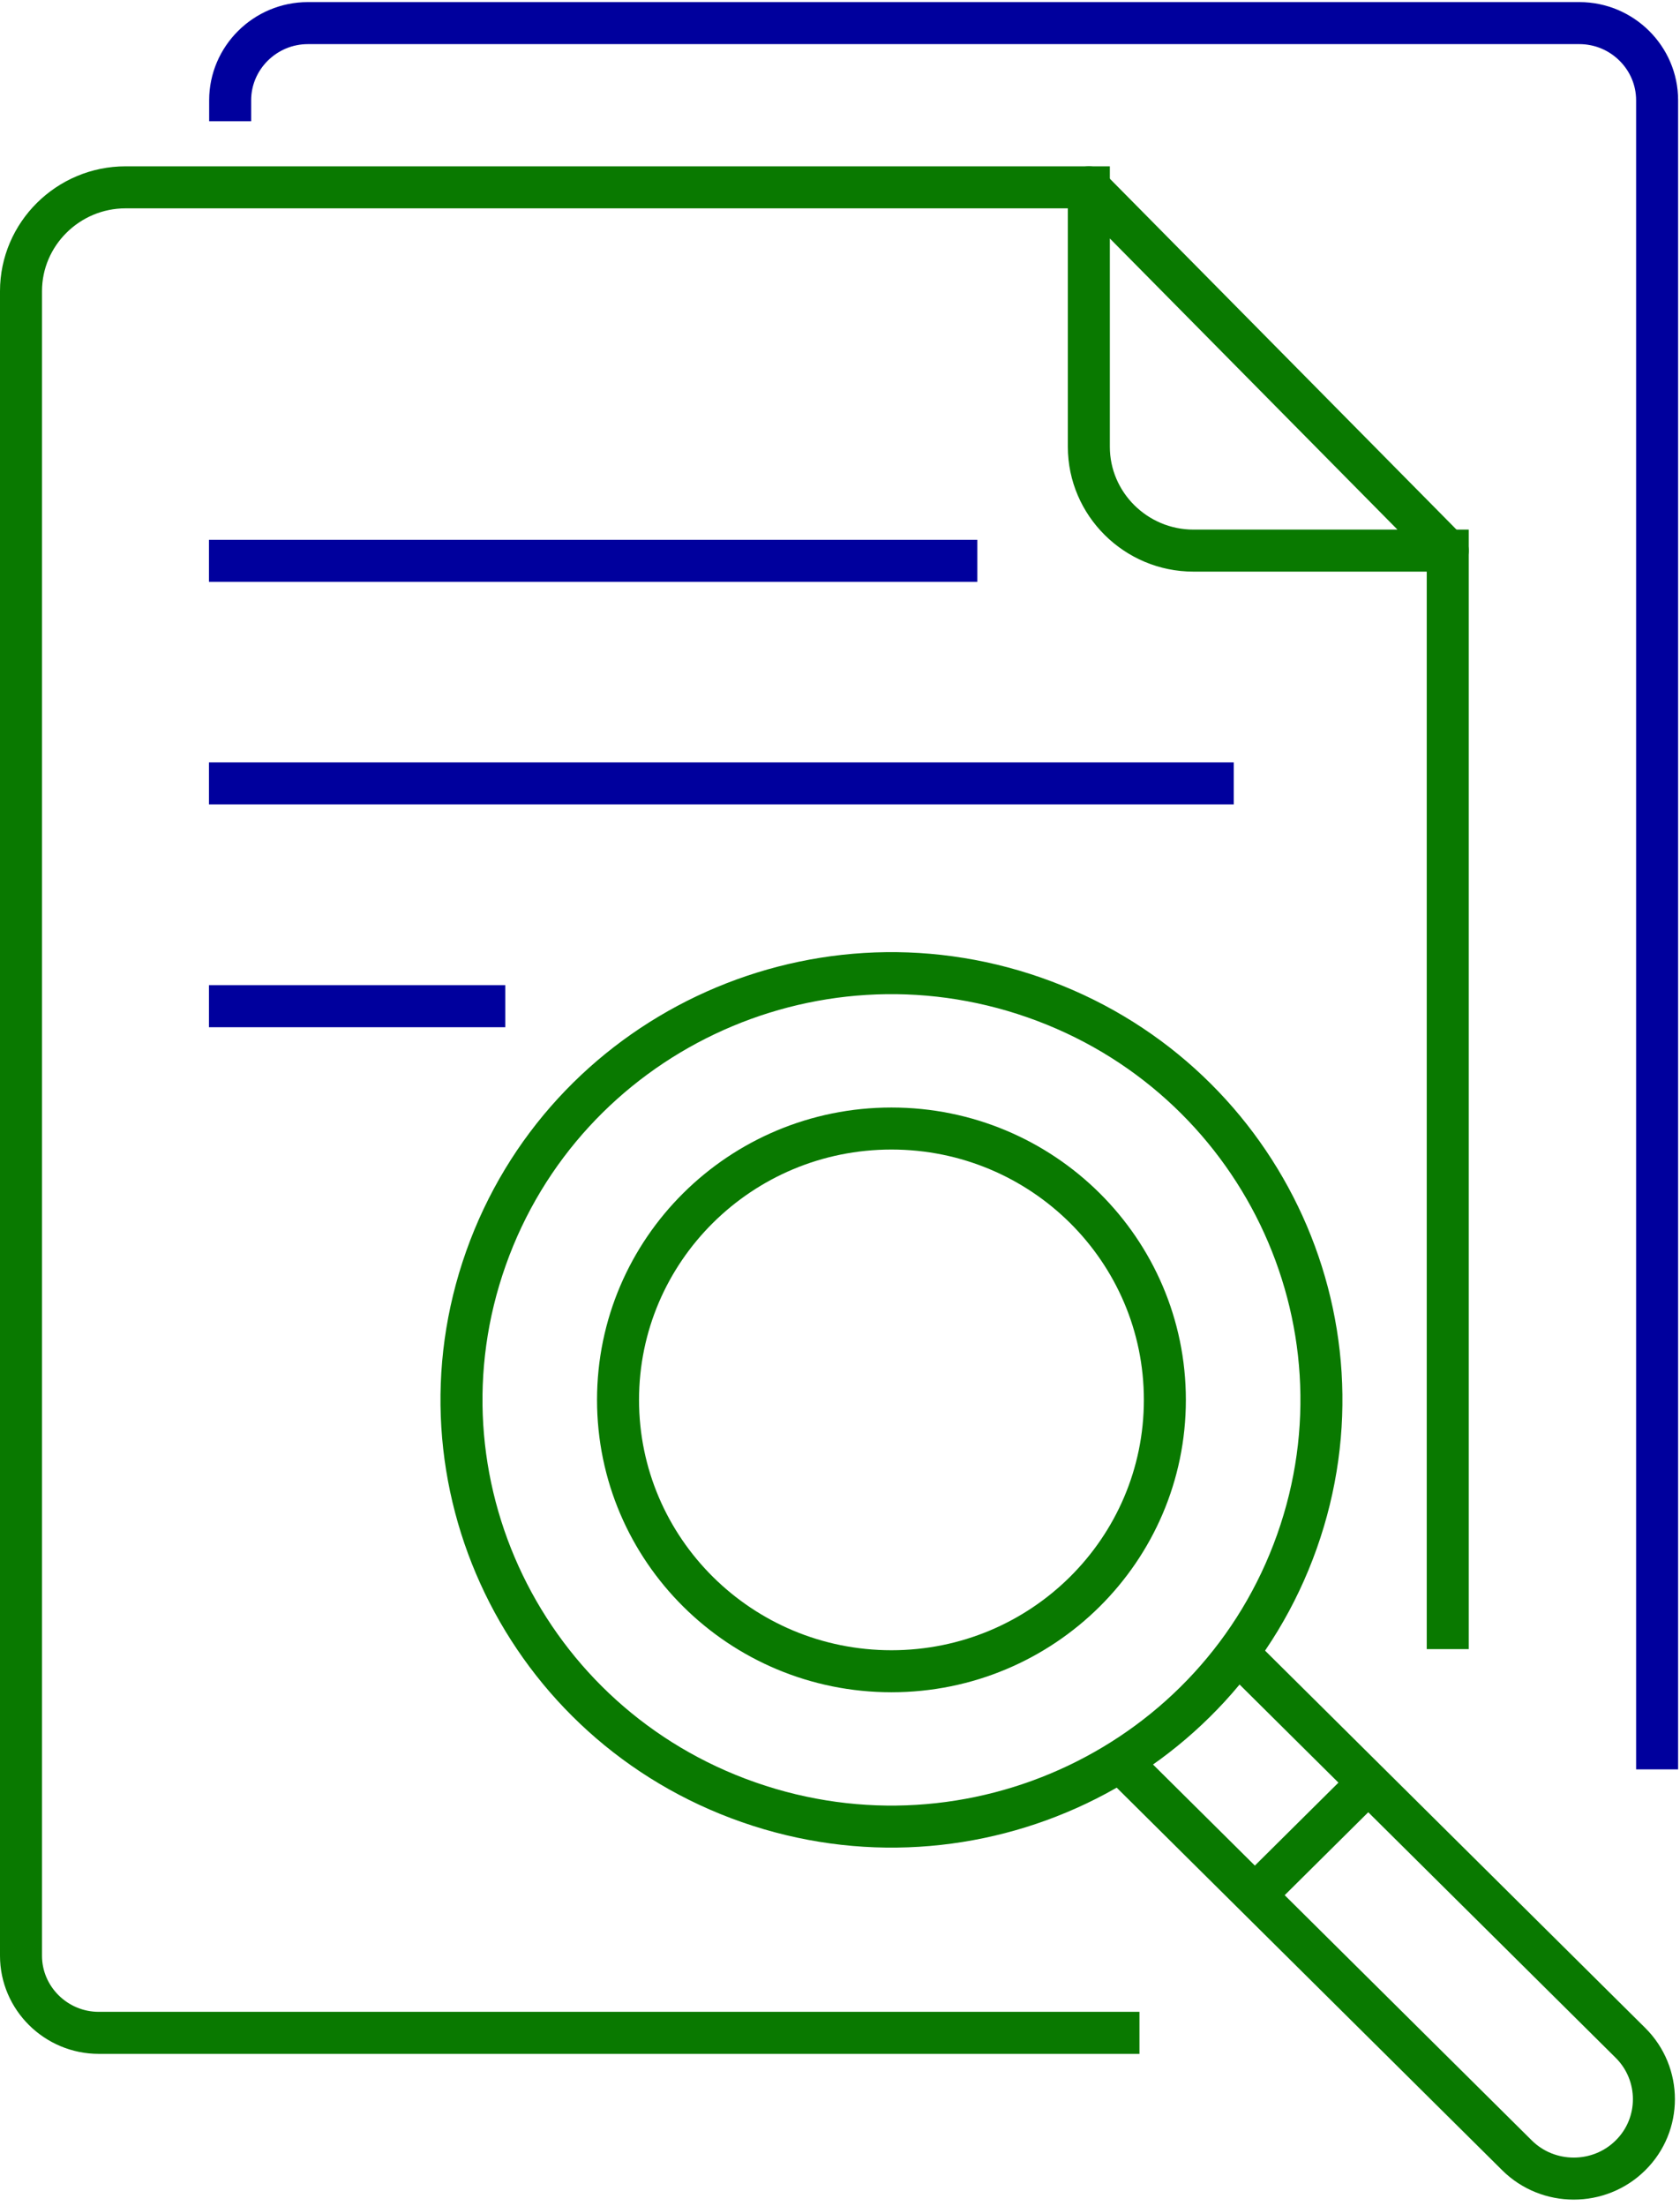
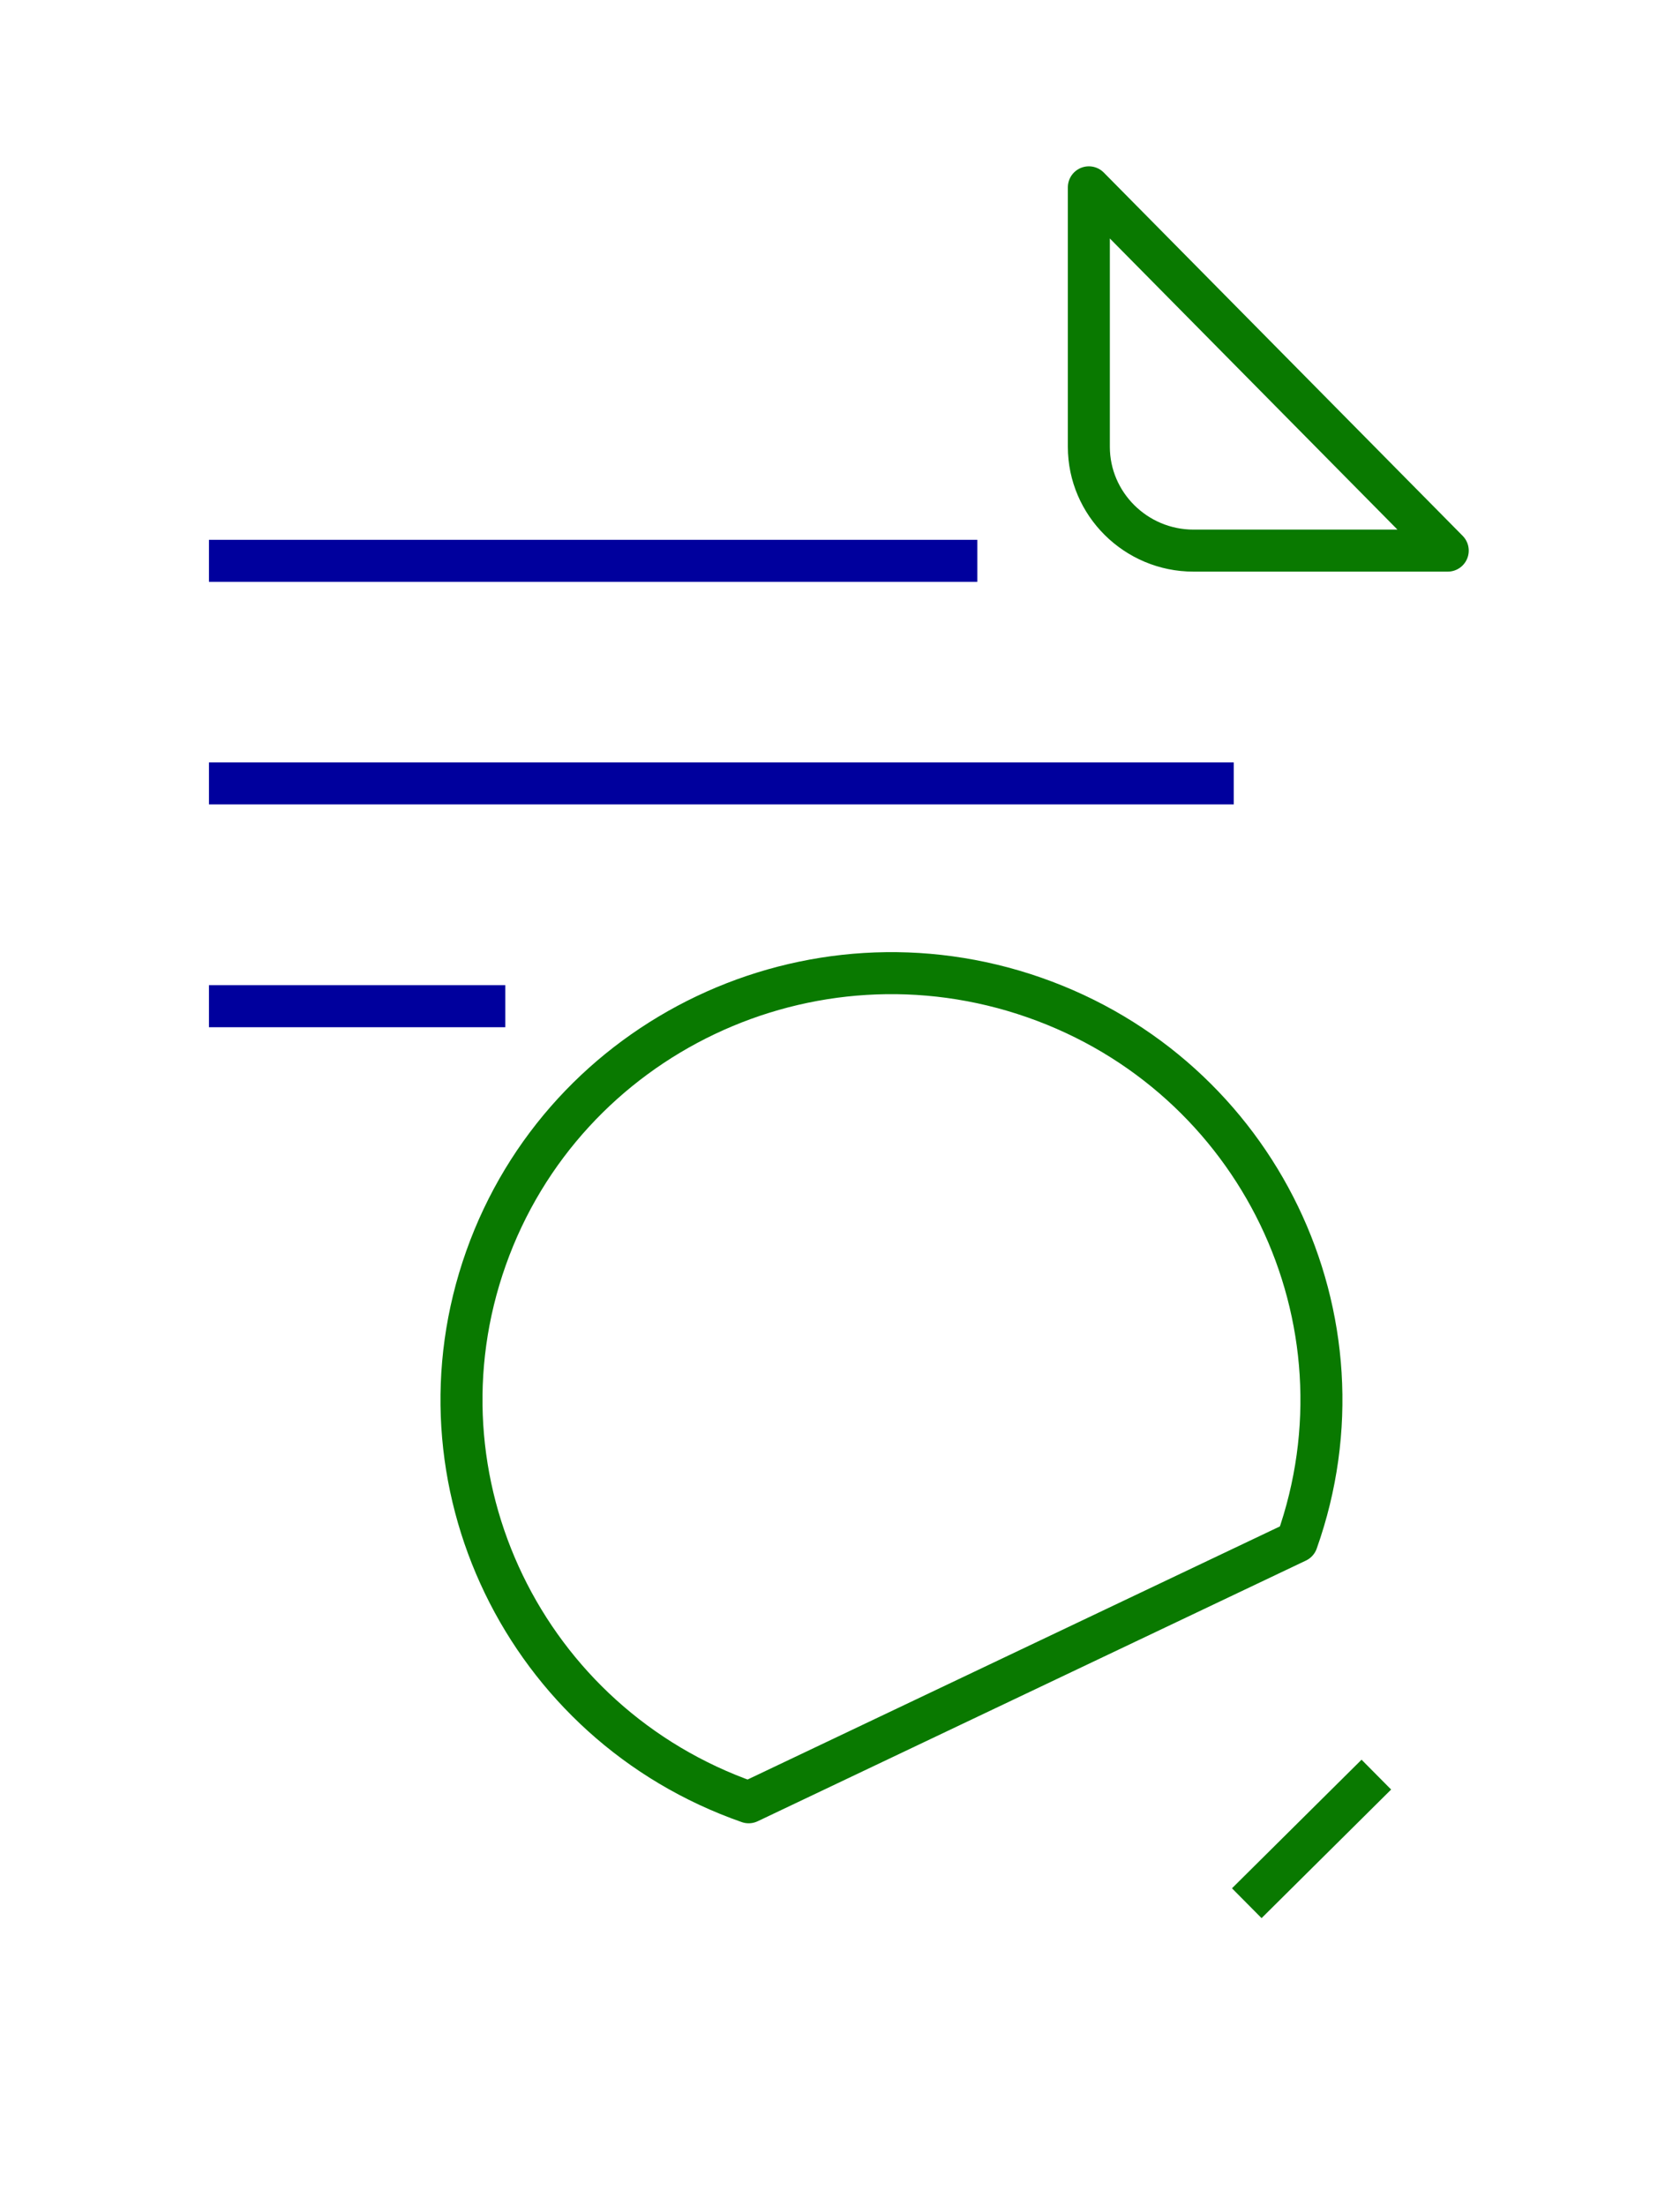
<svg xmlns="http://www.w3.org/2000/svg" width="80" height="105" viewBox="0 0 80 105" fill="none">
  <path d="M68.94 26.206H56.83C54.09 26.206 51.85 23.984 51.85 21.266V8.916L68.94 26.206Z" stroke="#097900" stroke-width="2" stroke-linecap="square" stroke-linejoin="round" />
-   <path d="M53.26 96.751H4.7C2.67 96.751 1 95.104 1 93.081V13.856C1 11.138 3.24 8.916 5.98 8.916H51.85" stroke="#097900" stroke-width="2" stroke-linecap="square" stroke-linejoin="round" />
-   <path d="M68.94 26.206V77.488" stroke="#097900" stroke-width="2" stroke-linecap="square" stroke-linejoin="round" />
-   <path d="M10.96 4.77C10.96 2.757 12.62 1.1 14.66 1.1H75.21C77.24 1.1 78.91 2.747 78.91 4.77V83.211" stroke="#00009D" stroke-width="2" stroke-linecap="square" stroke-linejoin="round" />
  <path d="M10.95 26.692H45.54" stroke="#00009D" stroke-width="2" stroke-linecap="square" stroke-linejoin="round" />
  <path d="M10.95 37.285H57.75" stroke="#00009D" stroke-width="2" stroke-linecap="square" stroke-linejoin="round" />
  <path d="M10.95 47.889H23.06" stroke="#00009D" stroke-width="2" stroke-linecap="square" stroke-linejoin="round" />
-   <path d="M42.45 79.541C49.641 79.541 55.47 73.759 55.47 66.626C55.47 59.494 49.641 53.711 42.45 53.711C35.259 53.711 29.43 59.494 29.43 66.626C29.43 73.759 35.259 79.541 42.45 79.541Z" stroke="#097900" stroke-width="2" stroke-linecap="square" stroke-linejoin="round" />
-   <path d="M61.758 73.37C65.513 62.793 59.913 51.199 49.25 47.474C38.586 43.749 26.898 49.304 23.143 59.881C19.388 70.458 24.988 82.052 35.651 85.777C46.315 89.502 58.003 83.947 61.758 73.37Z" stroke="#097900" stroke-width="2" stroke-linecap="square" stroke-linejoin="round" />
-   <path d="M59.35 79.085L77.64 97.227C79.13 98.705 79.13 101.115 77.64 102.583C76.15 104.061 73.72 104.051 72.24 102.583L53.95 84.441" stroke="#097900" stroke-width="2" stroke-linecap="square" stroke-linejoin="round" />
+   <path d="M61.758 73.37C65.513 62.793 59.913 51.199 49.25 47.474C38.586 43.749 26.898 49.304 23.143 59.881C19.388 70.458 24.988 82.052 35.651 85.777Z" stroke="#097900" stroke-width="2" stroke-linecap="square" stroke-linejoin="round" />
  <path d="M60.08 89.877L64.83 85.165" stroke="#097900" stroke-width="2" stroke-linecap="square" stroke-linejoin="round" />
</svg>